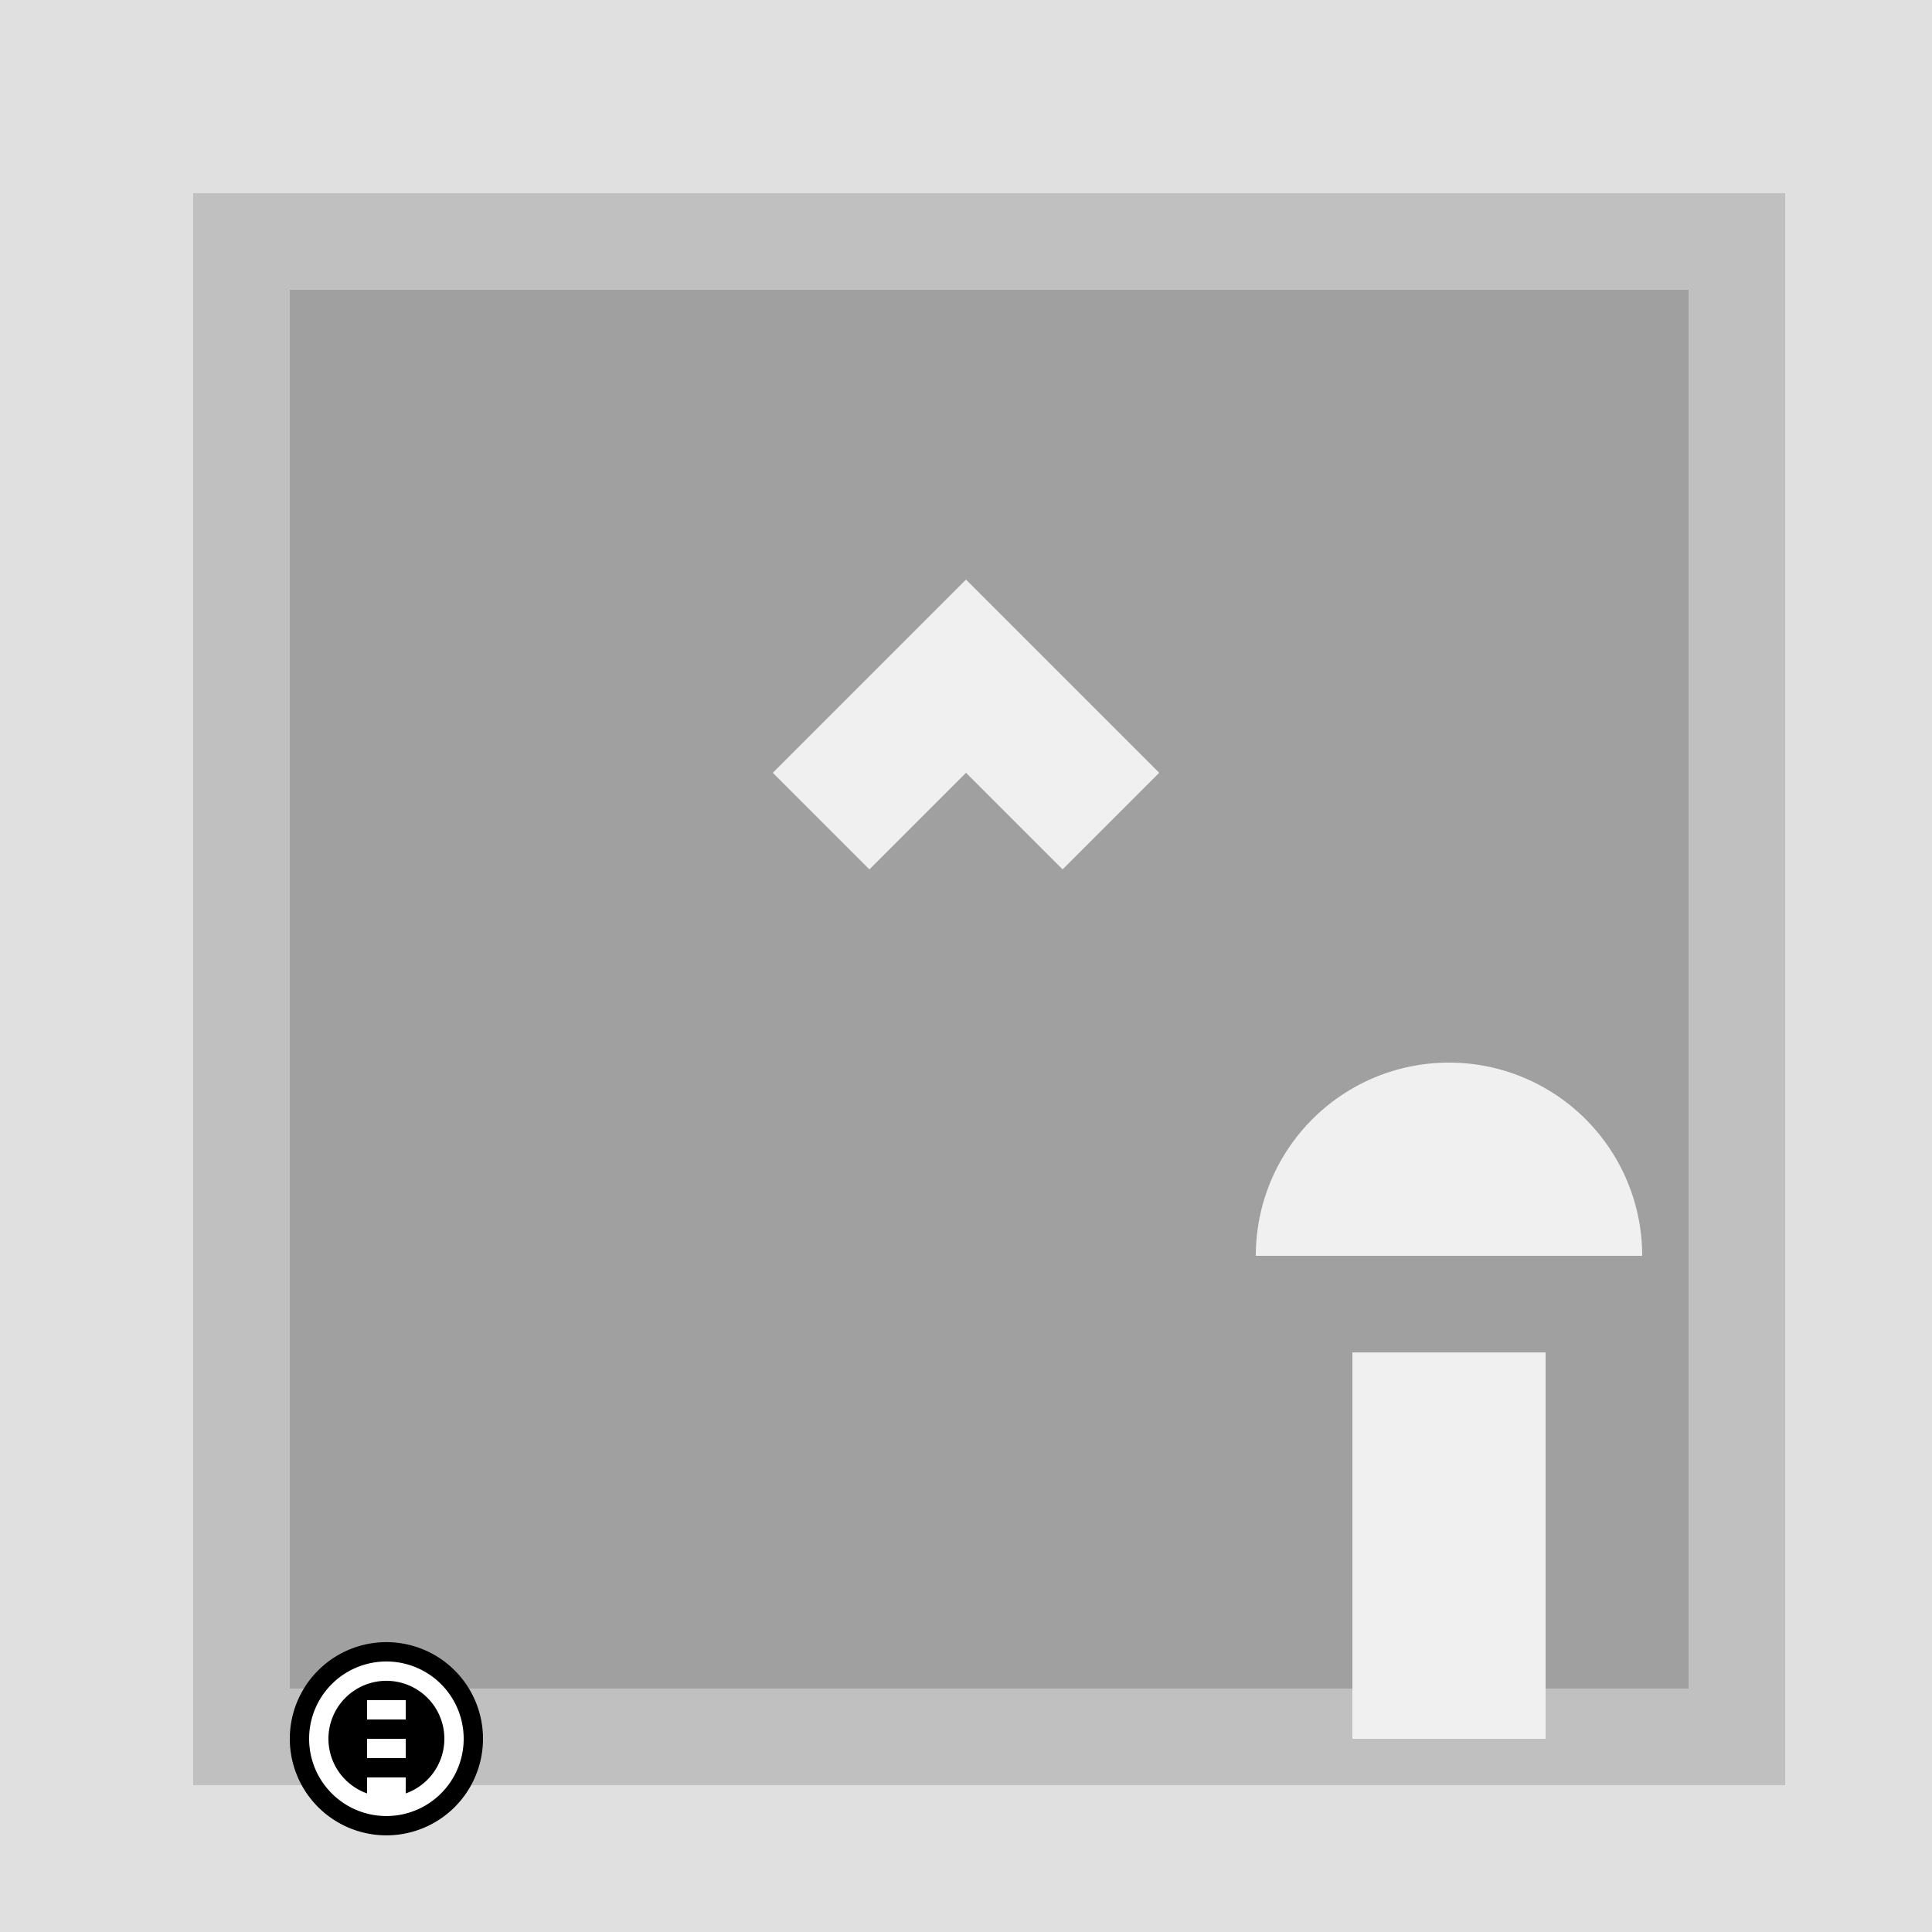
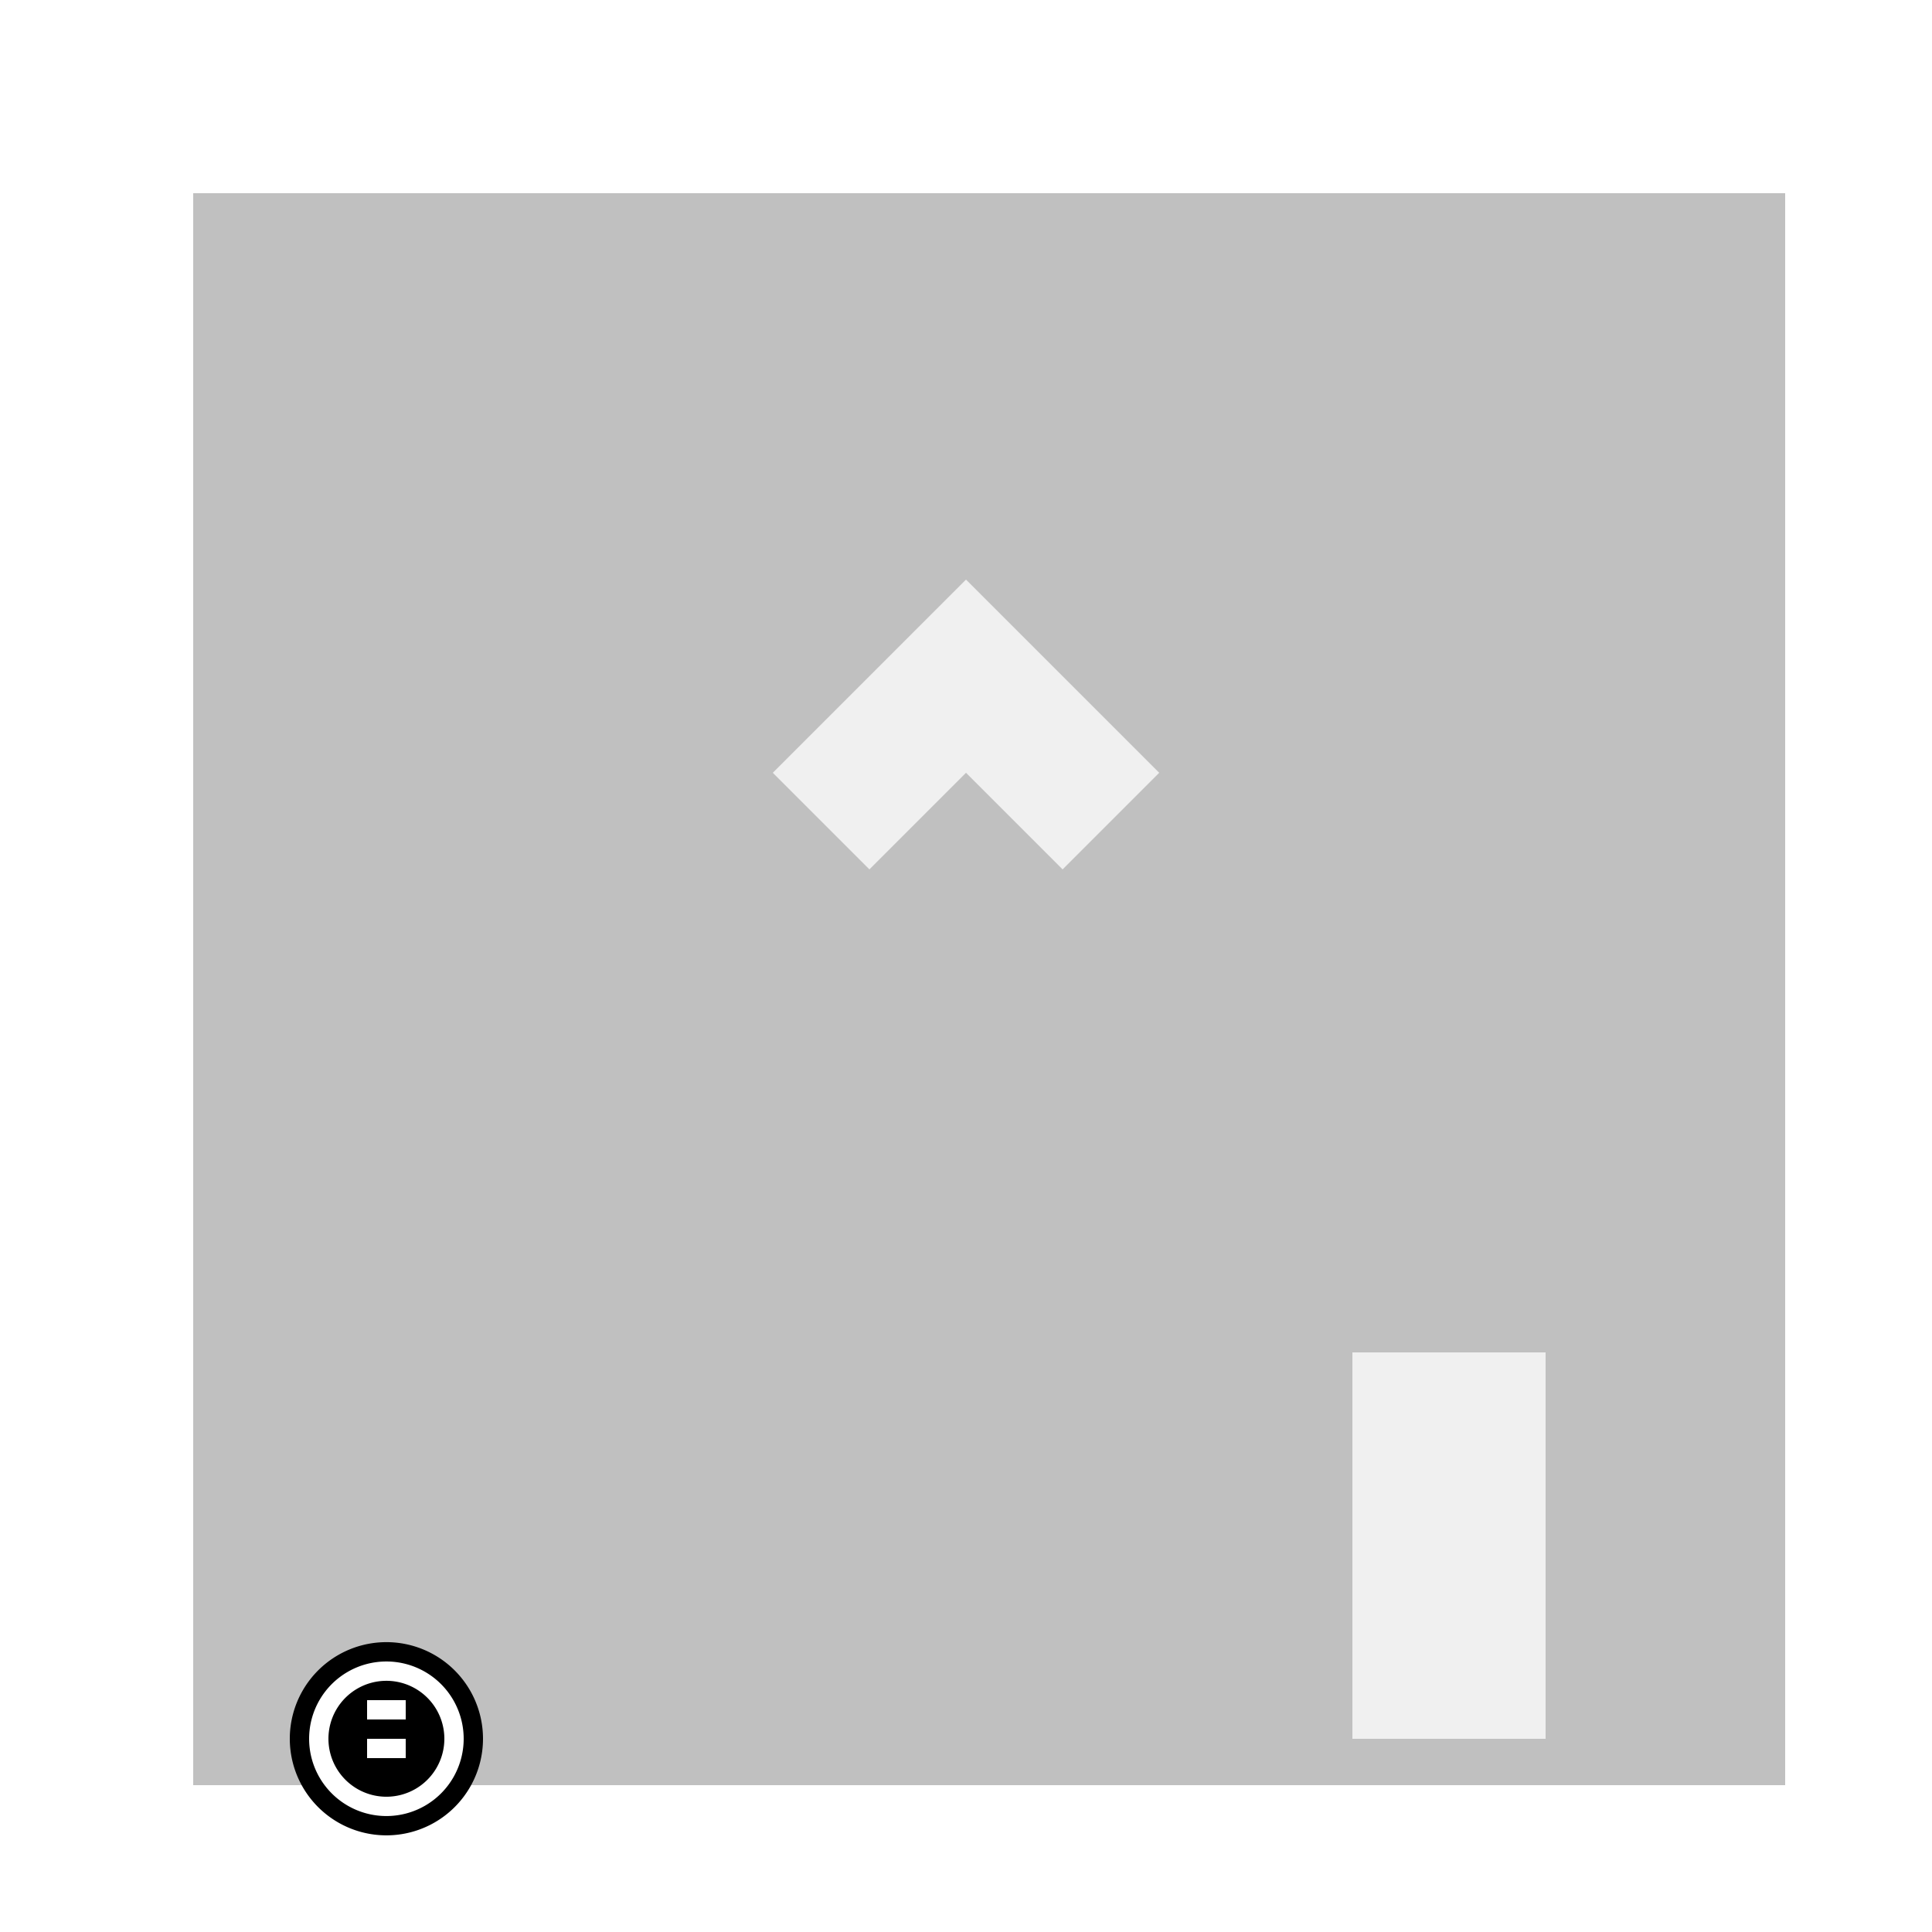
<svg xmlns="http://www.w3.org/2000/svg" width="500" height="500">
  <defs />
  <g>
-     <rect fill="#e0e0e0" stroke="none" x="0" y="0" width="512" height="512" />
    <rect fill="#c0c0c0" stroke="none" x="50" y="50" width="412" height="412" />
-     <rect fill="#a0a0a0" stroke="none" x="75" y="75" width="362" height="362" />
    <path fill="#f0f0f0" stroke="none" paint-order="stroke fill markers" d=" M 200 200 L 250 150 L 300 200 L 275 225 L 250 200 L 225 225 Z" />
    <rect fill="#f0f0f0" stroke="none" x="350" y="350" width="50" height="100" />
-     <path fill="#f0f0f0" stroke="none" paint-order="stroke fill markers" d=" M 425 325 A 50 50 0 1 0 325 325" />
    <path fill="#000" stroke="none" paint-order="stroke fill markers" d=" M 125 450 A 25 25 0 1 1 125 449.975 Z" />
    <path fill="#fff" stroke="none" paint-order="stroke fill markers" d=" M 120 450 A 20 20 0 1 1 120 449.98 Z" />
    <path fill="#000" stroke="none" paint-order="stroke fill markers" d=" M 115 450 A 15 15 0 1 1 115 449.985 Z" />
    <rect fill="#fff" stroke="none" x="95" y="440" width="10" height="5" />
    <rect fill="#fff" stroke="none" x="95" y="450" width="10" height="5" />
-     <rect fill="#fff" stroke="none" x="95" y="460" width="10" height="5" />
  </g>
</svg>